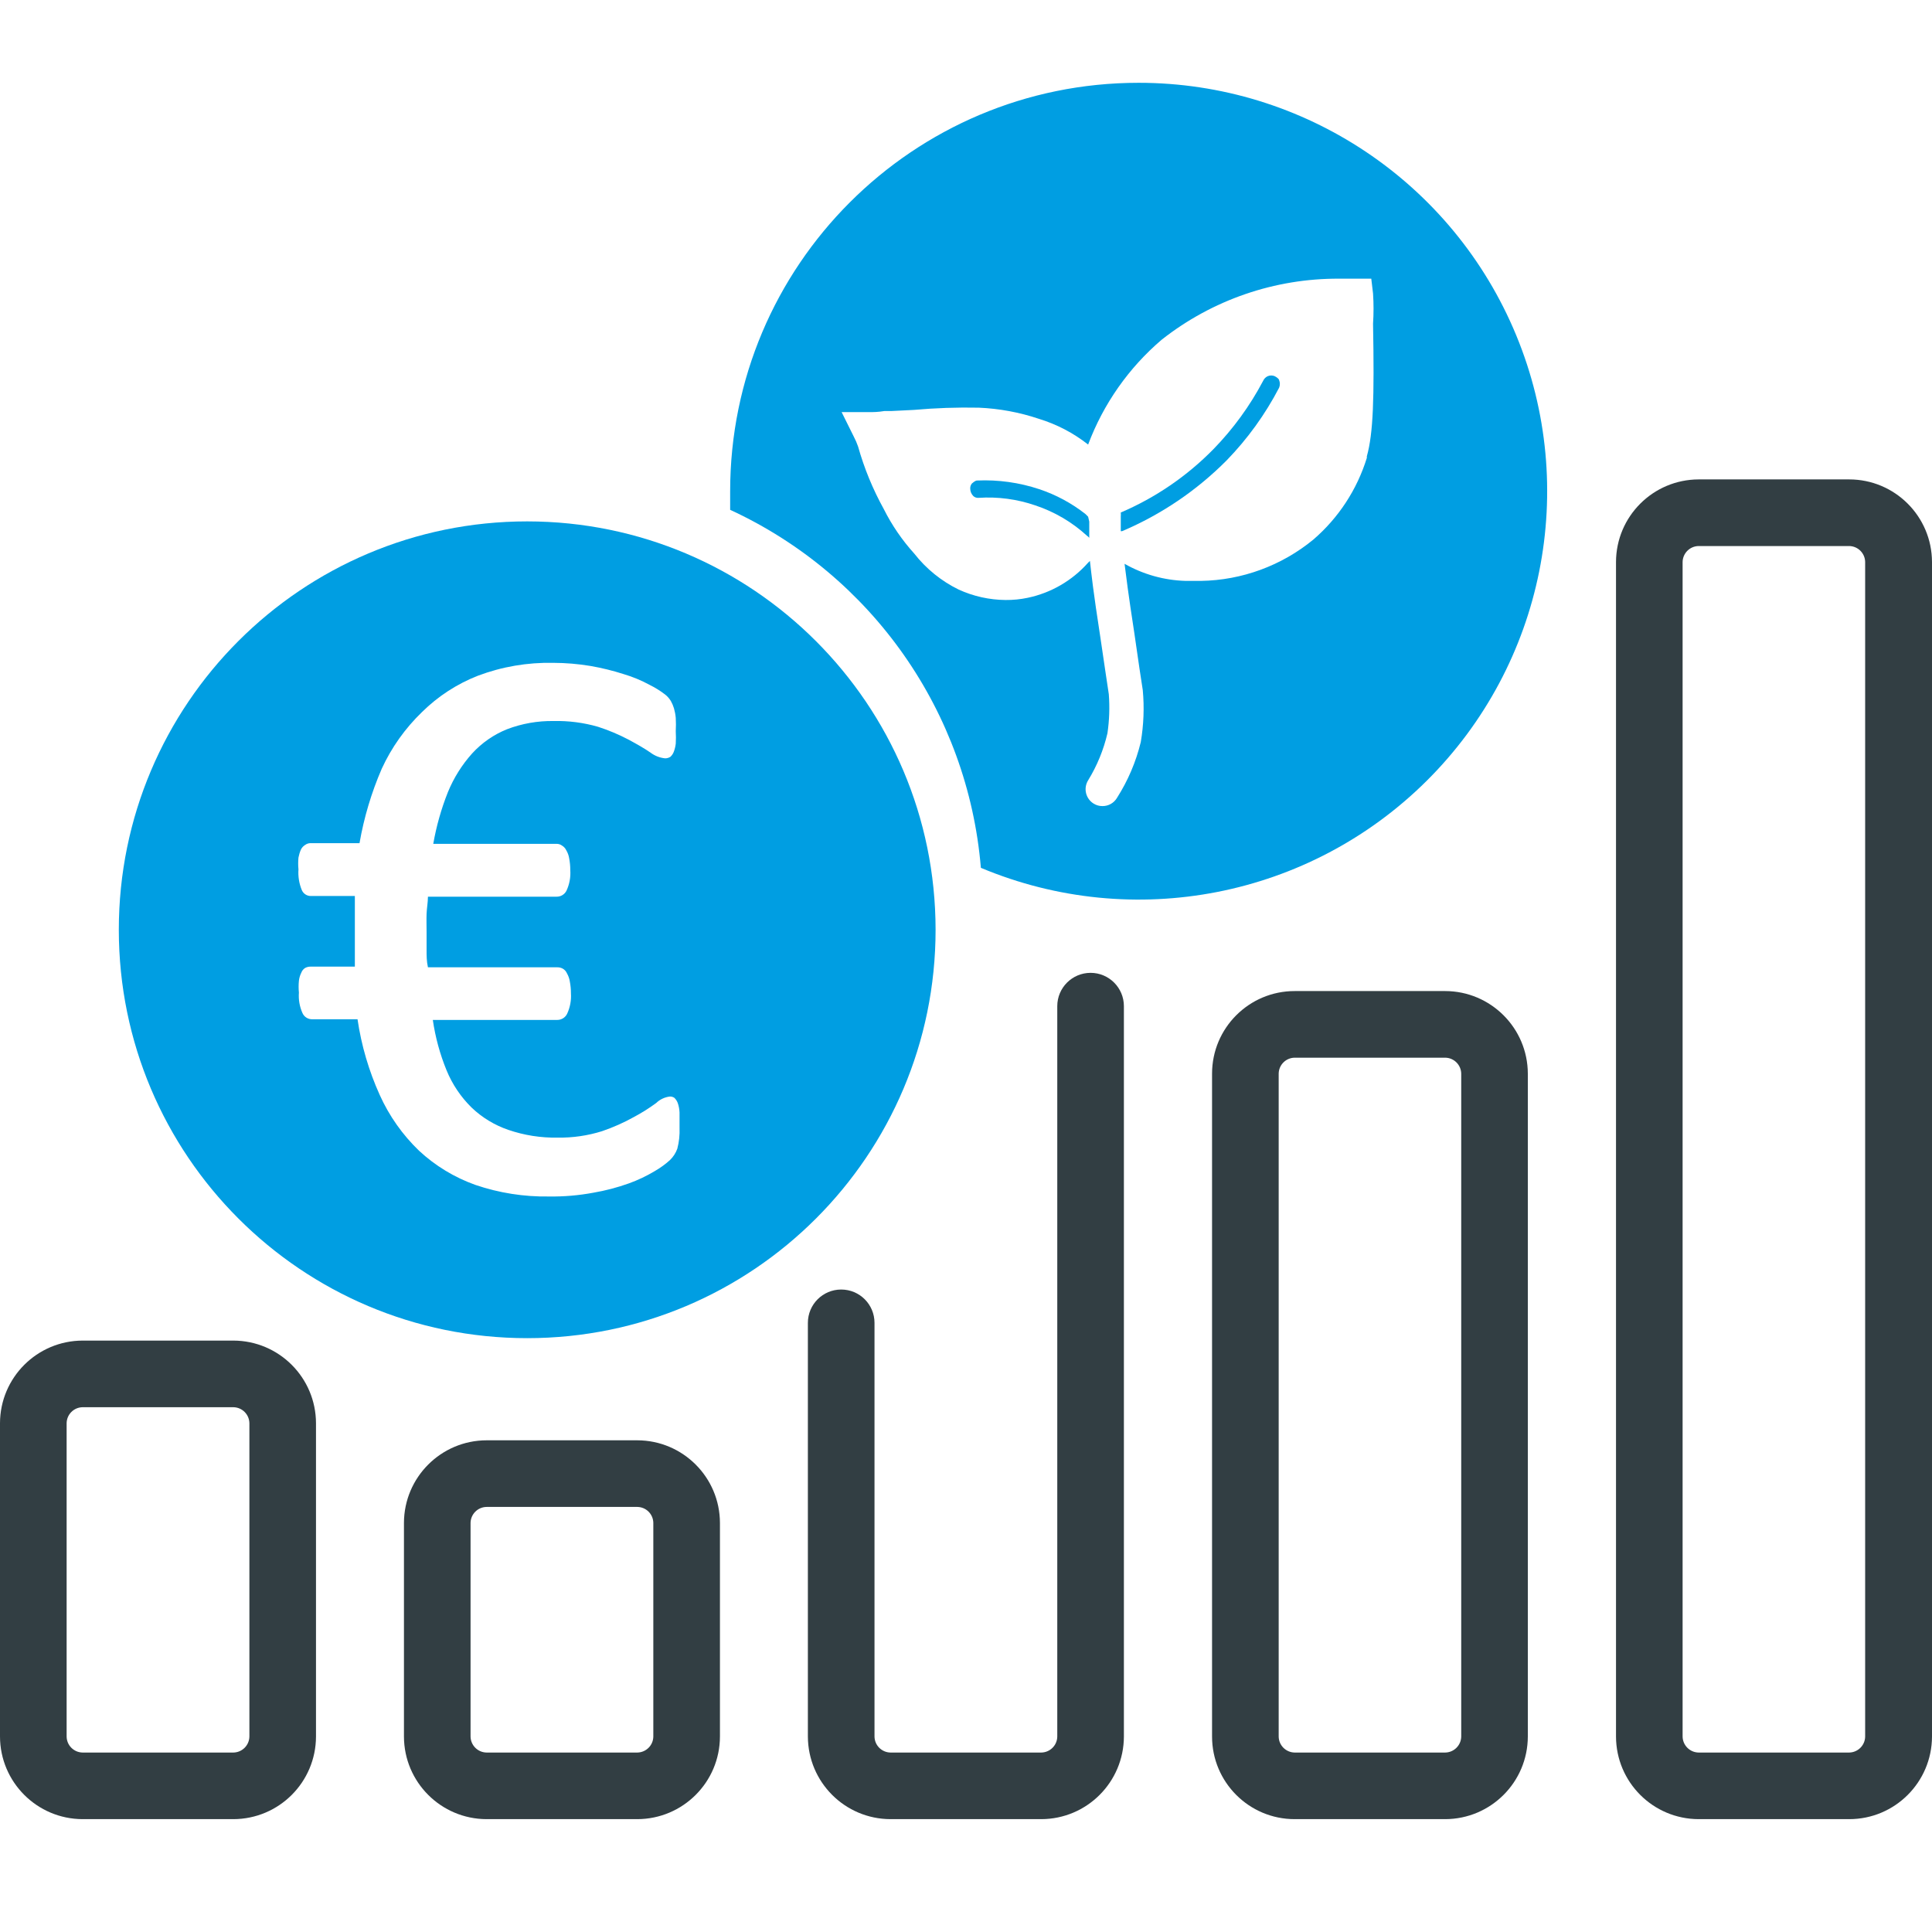
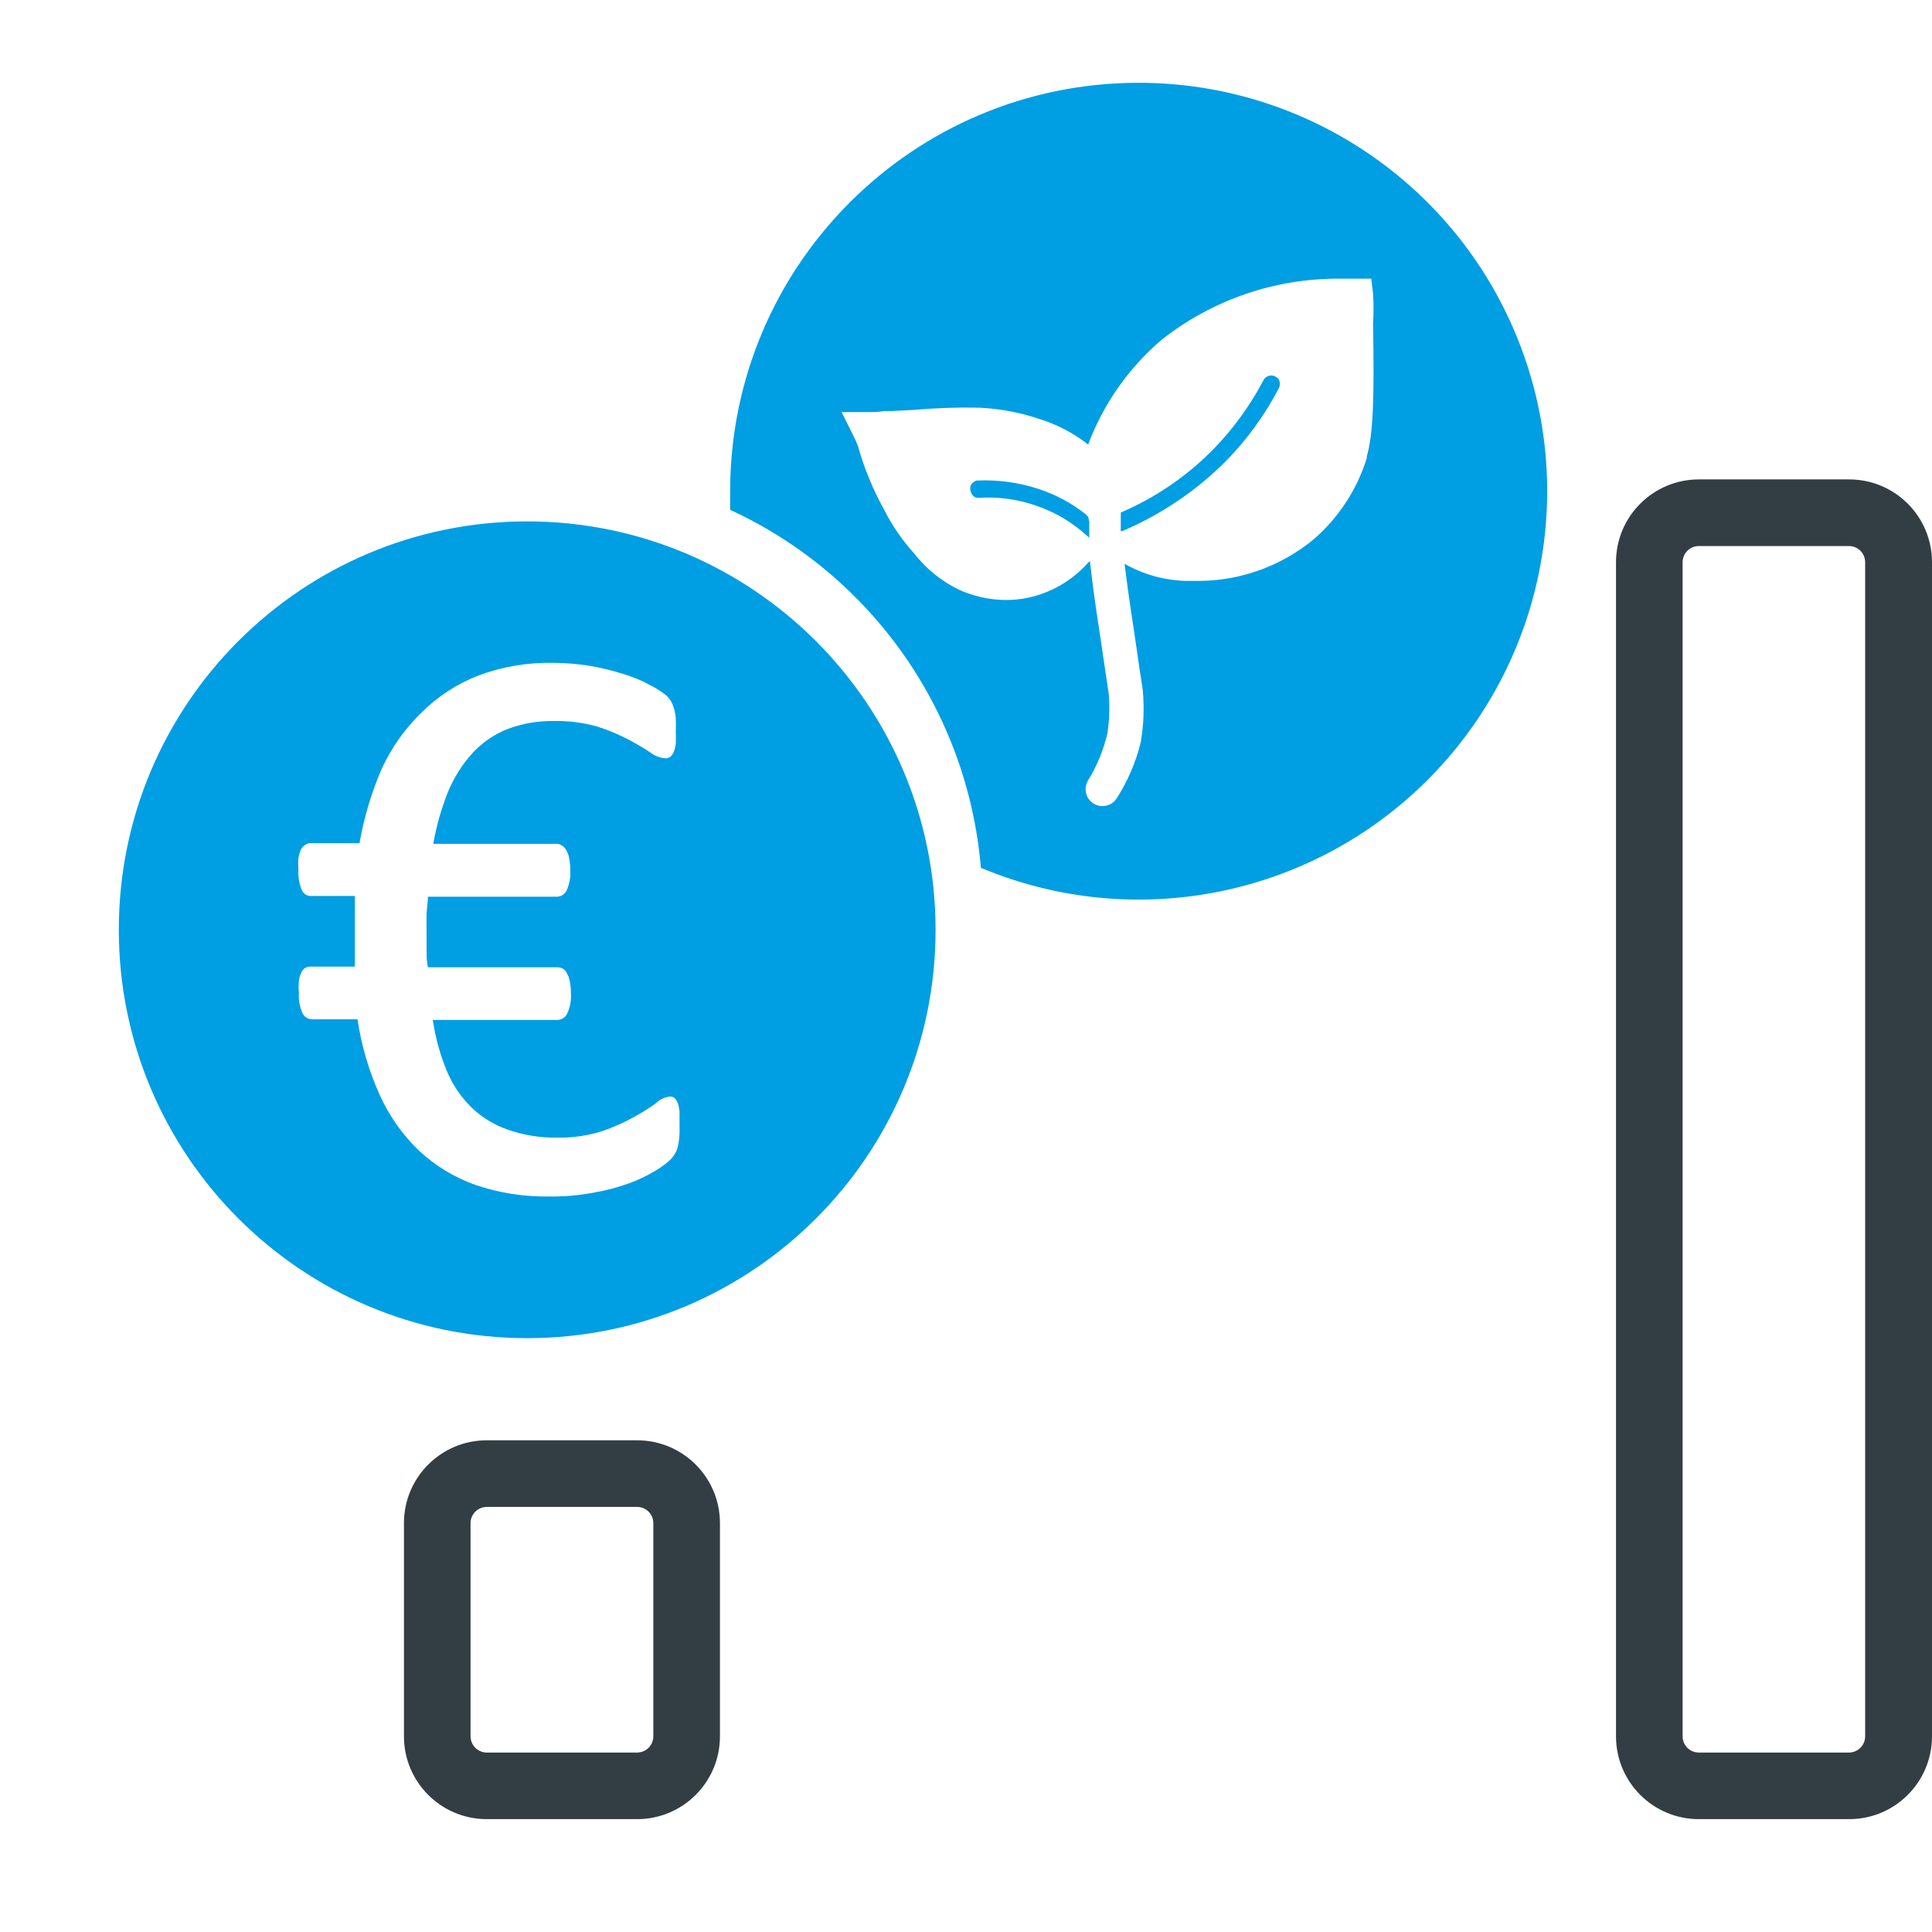
<svg xmlns="http://www.w3.org/2000/svg" width="70px" height="70px" viewBox="0 0 70 70" version="1.1">
  <title>Artboard</title>
  <desc>Created with Sketch.</desc>
  <g id="Artboard" stroke="none" stroke-width="1" fill="none" fill-rule="evenodd">
    <g id="wertorientiert" transform="translate(0, 3)" fill-rule="nonzero">
      <path d="M66.999,62.911 L61.544,62.911 C59.892,62.907 58.555,61.57 58.551,59.918 L58.551,17.363 C58.555,15.712 59.892,14.375 61.544,14.37 L66.999,14.37 C68.653,14.37 69.996,15.709 70,17.363 L70,59.918 C69.996,61.573 68.653,62.912 66.999,62.911 L66.999,62.911 Z M61.544,16.784 C61.226,16.788 60.969,17.045 60.964,17.363 L60.964,59.918 C60.969,60.237 61.226,60.493 61.544,60.498 L66.999,60.498 C67.317,60.493 67.574,60.237 67.578,59.918 L67.578,17.363 C67.574,17.045 67.317,16.788 66.999,16.784 L61.544,16.784 Z" id="Shape" fill="#323E43" />
-       <path d="M52.363,62.911 L46.908,62.911 C45.255,62.911 43.915,61.571 43.915,59.918 L43.915,35.901 C43.915,34.248 45.255,32.908 46.908,32.908 L52.363,32.908 C54.014,32.912 55.352,34.25 55.356,35.901 L55.356,59.918 C55.352,61.57 54.014,62.907 52.363,62.911 L52.363,62.911 Z M46.908,35.322 C46.59,35.326 46.333,35.583 46.329,35.901 L46.329,59.918 C46.333,60.237 46.59,60.493 46.908,60.498 L52.363,60.498 C52.681,60.493 52.938,60.237 52.943,59.918 L52.943,35.901 C52.938,35.583 52.681,35.326 52.363,35.322 L46.908,35.322 Z" id="Shape" fill="#323E43" />
      <path d="M23.092,62.911 L17.629,62.911 C15.978,62.907 14.64,61.57 14.636,59.918 L14.636,52.178 C14.64,50.527 15.978,49.189 17.629,49.185 L23.092,49.185 C24.743,49.189 26.081,50.527 26.085,52.178 L26.085,59.918 C26.081,61.57 24.743,62.907 23.092,62.911 Z M17.629,51.599 C17.311,51.603 17.054,51.86 17.049,52.178 L17.049,59.918 C17.054,60.237 17.311,60.493 17.629,60.498 L23.092,60.498 C23.41,60.493 23.667,60.237 23.671,59.918 L23.671,52.178 C23.667,51.86 23.41,51.603 23.092,51.599 L17.629,51.599 Z" id="Shape" fill="#323E43" />
-       <path d="M8.456,62.911 L2.993,62.911 C1.342,62.907 0.004,61.57 0,59.918 L0,48.566 C0.004,46.914 1.342,45.577 2.993,45.572 L8.456,45.572 C10.108,45.577 11.445,46.914 11.449,48.566 L11.449,59.918 C11.445,61.57 10.108,62.907 8.456,62.911 L8.456,62.911 Z M2.993,47.986 C2.675,47.991 2.418,48.247 2.414,48.566 L2.414,59.918 C2.418,60.237 2.675,60.493 2.993,60.498 L8.456,60.498 C8.774,60.493 9.031,60.237 9.036,59.918 L9.036,48.566 C9.031,48.247 8.774,47.991 8.456,47.986 L2.993,47.986 Z" id="Shape" fill="#323E43" />
      <path d="M46.184,10.629 C46.104,10.596 46.014,10.596 45.934,10.629 C45.859,10.663 45.799,10.723 45.766,10.798 C45.287,11.706 44.68,12.541 43.963,13.276 C43.006,14.252 41.866,15.031 40.608,15.569 C40.612,15.617 40.612,15.666 40.608,15.714 L40.608,15.899 C40.608,16.003 40.608,16.124 40.608,16.245 L40.656,16.245 C42.074,15.643 43.361,14.771 44.446,13.678 C45.203,12.898 45.843,12.012 46.345,11.047 C46.381,10.959 46.381,10.861 46.345,10.774 C46.345,10.741 46.28,10.677 46.184,10.629 Z" id="Path" fill="#009EE2" />
      <path d="M41.252,-4.23516474e-22 C33.08,-5.00385561e-16 26.455,6.625 26.455,14.797 C26.455,15.022 26.455,15.247 26.455,15.472 C31.597,17.845 35.067,22.799 35.539,28.443 C41.066,30.76 47.445,29.514 51.695,25.287 C55.944,21.061 57.224,14.688 54.936,9.149 C52.648,3.609 47.245,-0.003 41.252,-4.23516474e-22 Z M49.523,13.533 L49.523,13.59 C49.168,14.74 48.496,15.766 47.584,16.551 C46.435,17.495 45,18.023 43.513,18.047 C43.352,18.047 43.191,18.047 43.03,18.047 L42.957,18.047 C42.18,18.025 41.421,17.812 40.745,17.428 C40.801,17.87 40.874,18.482 41.099,19.938 C41.252,20.992 41.34,21.611 41.405,22.006 C41.463,22.634 41.438,23.267 41.332,23.889 C41.158,24.604 40.867,25.287 40.471,25.908 C40.362,26.093 40.163,26.207 39.948,26.206 C39.835,26.208 39.723,26.177 39.626,26.117 C39.487,26.032 39.388,25.895 39.35,25.737 C39.312,25.578 39.339,25.411 39.425,25.272 C39.749,24.745 39.985,24.169 40.125,23.567 C40.194,23.098 40.21,22.623 40.174,22.151 C40.117,21.764 40.021,21.145 39.868,20.091 C39.602,18.377 39.546,17.814 39.49,17.323 L39.417,17.395 C38.844,18.039 38.08,18.482 37.237,18.659 C36.972,18.715 36.703,18.742 36.432,18.739 C35.846,18.734 35.267,18.605 34.734,18.361 L34.734,18.361 C34.106,18.054 33.556,17.608 33.125,17.057 C32.687,16.573 32.316,16.032 32.023,15.448 C31.626,14.73 31.312,13.969 31.09,13.179 C31.048,13.057 30.997,12.939 30.937,12.825 L30.494,11.932 L31.492,11.932 C31.629,11.932 31.814,11.932 32.047,11.892 L32.305,11.892 L33.109,11.852 C33.893,11.782 34.68,11.755 35.467,11.771 C36.206,11.803 36.937,11.938 37.639,12.174 C38.287,12.372 38.893,12.688 39.425,13.107 C39.977,11.636 40.894,10.329 42.089,9.309 C43.922,7.864 46.191,7.084 48.525,7.097 L49.684,7.097 L49.748,7.636 C49.772,8 49.772,8.366 49.748,8.73 C49.797,11.433 49.756,12.705 49.523,13.533 Z" id="Shape" fill="#009EE2" />
      <path d="M39.425,15.722 L39.329,15.625 C38.827,15.231 38.261,14.926 37.655,14.724 C36.93,14.483 36.166,14.376 35.402,14.41 L35.402,14.41 C35.338,14.41 35.266,14.475 35.209,14.523 C35.169,14.576 35.149,14.642 35.153,14.708 C35.155,14.808 35.195,14.903 35.266,14.974 C35.316,15.019 35.383,15.043 35.451,15.038 C36.149,14.991 36.849,15.084 37.51,15.311 C38.203,15.541 38.839,15.914 39.377,16.406 C39.41,16.428 39.44,16.455 39.466,16.486 C39.466,16.285 39.466,16.084 39.466,15.899 L39.425,15.722 Z" id="Path" fill="#009EE2" />
      <path d="M19.101,15.891 C10.929,15.891 4.305,22.515 4.305,30.687 C4.305,38.859 10.929,45.484 19.101,45.484 C27.273,45.484 33.898,38.859 33.898,30.687 C33.893,22.517 27.271,15.895 19.101,15.891 Z M24.54,38.621 C24.484,38.776 24.393,38.916 24.275,39.031 C24.105,39.185 23.918,39.319 23.72,39.433 C23.423,39.611 23.111,39.759 22.786,39.876 C22.368,40.026 21.937,40.139 21.499,40.214 C20.968,40.313 20.429,40.359 19.89,40.351 C18.984,40.365 18.084,40.224 17.226,39.932 C16.468,39.662 15.773,39.241 15.183,38.693 C14.584,38.117 14.1,37.431 13.759,36.674 C13.364,35.801 13.093,34.878 12.954,33.93 L11.313,33.93 C11.16,33.933 11.02,33.844 10.959,33.705 C10.855,33.472 10.811,33.218 10.83,32.964 C10.816,32.823 10.816,32.68 10.83,32.538 C10.841,32.434 10.871,32.333 10.918,32.24 C10.944,32.17 10.992,32.111 11.055,32.071 C11.114,32.039 11.181,32.022 11.248,32.023 L12.857,32.023 C12.857,31.838 12.857,31.645 12.857,31.444 C12.857,31.243 12.857,31.049 12.857,30.848 C12.857,30.647 12.857,30.382 12.857,30.14 C12.857,29.899 12.857,29.666 12.857,29.464 L11.264,29.464 C11.12,29.466 10.99,29.38 10.934,29.247 C10.837,29.01 10.796,28.754 10.814,28.499 C10.8,28.357 10.8,28.214 10.814,28.072 C10.833,27.973 10.862,27.876 10.902,27.783 C10.936,27.713 10.989,27.654 11.055,27.614 C11.113,27.571 11.184,27.548 11.256,27.549 L13.026,27.549 C13.187,26.622 13.457,25.717 13.831,24.854 C14.184,24.085 14.678,23.39 15.287,22.802 C15.866,22.229 16.556,21.78 17.315,21.483 C18.186,21.155 19.112,20.997 20.043,21.016 C20.495,21.017 20.947,21.055 21.394,21.129 C21.803,21.2 22.206,21.299 22.601,21.426 C22.925,21.522 23.238,21.652 23.534,21.813 C23.727,21.908 23.91,22.021 24.082,22.151 C24.172,22.218 24.249,22.303 24.307,22.4 C24.354,22.484 24.392,22.573 24.42,22.666 C24.452,22.778 24.474,22.894 24.484,23.011 C24.493,23.172 24.493,23.333 24.484,23.494 C24.493,23.644 24.493,23.795 24.484,23.945 C24.472,24.047 24.448,24.147 24.411,24.243 C24.385,24.31 24.344,24.37 24.291,24.42 C24.233,24.457 24.166,24.477 24.098,24.476 C23.905,24.457 23.721,24.384 23.567,24.267 C23.357,24.122 23.092,23.969 22.762,23.792 C22.411,23.608 22.045,23.455 21.668,23.333 C21.145,23.182 20.603,23.112 20.059,23.124 C19.482,23.115 18.908,23.216 18.369,23.422 C17.888,23.616 17.456,23.916 17.106,24.299 C16.736,24.712 16.439,25.186 16.229,25.699 C15.988,26.304 15.81,26.932 15.698,27.574 L20.163,27.574 C20.236,27.572 20.306,27.595 20.364,27.638 C20.431,27.678 20.484,27.737 20.517,27.807 C20.57,27.896 20.606,27.994 20.622,28.097 C20.649,28.237 20.663,28.38 20.662,28.523 C20.681,28.78 20.634,29.037 20.525,29.271 C20.457,29.408 20.316,29.492 20.163,29.489 L15.505,29.489 C15.505,29.69 15.464,29.899 15.456,30.108 C15.448,30.317 15.456,30.543 15.456,30.784 C15.456,31.025 15.456,31.21 15.456,31.42 C15.456,31.629 15.456,31.83 15.505,32.047 L20.187,32.047 C20.258,32.045 20.327,32.062 20.389,32.095 C20.457,32.133 20.51,32.193 20.541,32.264 C20.594,32.356 20.63,32.457 20.646,32.562 C20.673,32.703 20.687,32.845 20.686,32.989 C20.703,33.243 20.656,33.497 20.549,33.729 C20.483,33.868 20.342,33.956 20.187,33.954 L15.682,33.954 C15.773,34.581 15.94,35.194 16.18,35.78 C16.388,36.288 16.698,36.748 17.09,37.132 C17.469,37.493 17.922,37.768 18.417,37.937 C18.992,38.134 19.596,38.229 20.203,38.218 C20.749,38.227 21.292,38.148 21.813,37.985 C22.213,37.848 22.601,37.676 22.971,37.47 C23.251,37.321 23.52,37.151 23.776,36.963 C23.91,36.834 24.082,36.752 24.267,36.73 C24.327,36.726 24.386,36.743 24.436,36.778 C24.489,36.831 24.53,36.894 24.556,36.963 C24.595,37.075 24.616,37.191 24.621,37.309 C24.621,37.454 24.621,37.639 24.621,37.864 C24.632,38.119 24.605,38.374 24.54,38.621 L24.54,38.621 Z" id="Shape" fill="#009EE2" />
-       <path d="M37.728,62.911 L32.264,62.911 C30.613,62.907 29.276,61.57 29.271,59.918 L29.271,44.929 C29.271,44.262 29.812,43.722 30.478,43.722 C31.145,43.722 31.685,44.262 31.685,44.929 L31.685,59.918 C31.689,60.237 31.946,60.493 32.264,60.498 L37.728,60.498 C38.046,60.493 38.303,60.237 38.307,59.918 L38.307,33.455 C38.307,32.789 38.847,32.248 39.514,32.248 C40.18,32.248 40.721,32.789 40.721,33.455 L40.721,59.918 C40.716,61.57 39.379,62.907 37.728,62.911 L37.728,62.911 Z" id="Path" fill="#323E43" />
    </g>
  </g>
</svg>